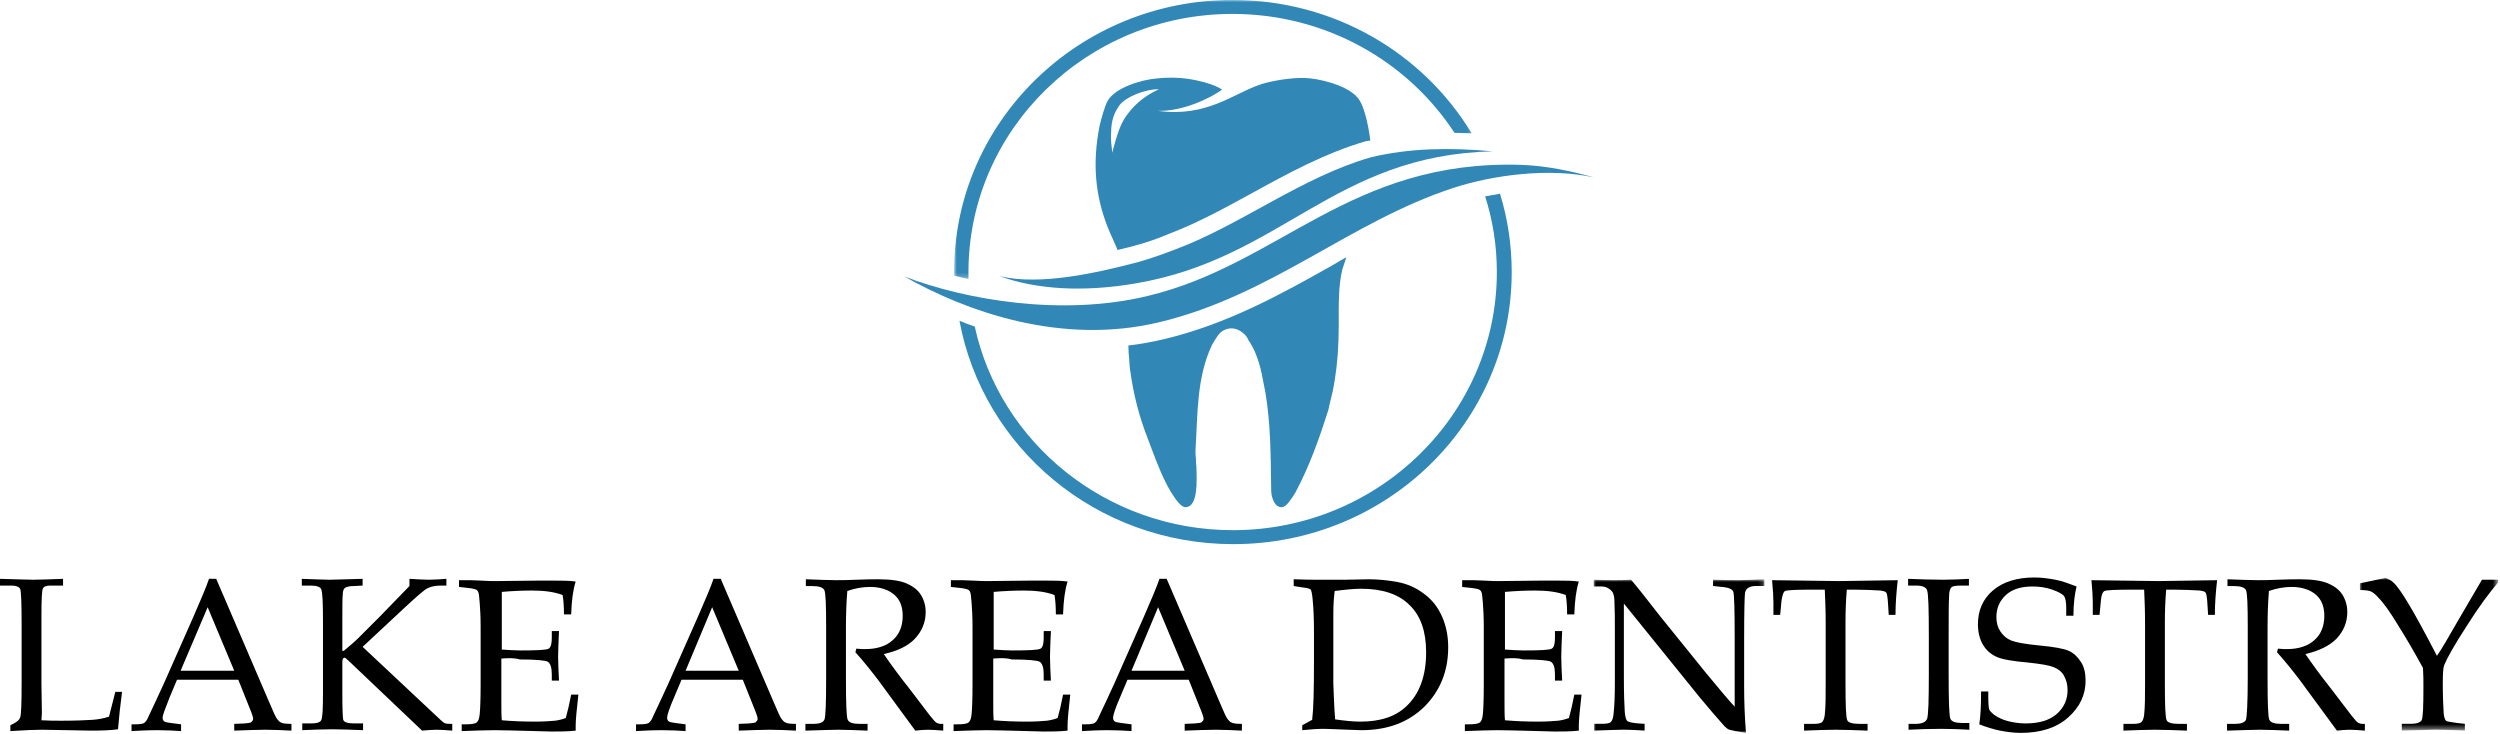
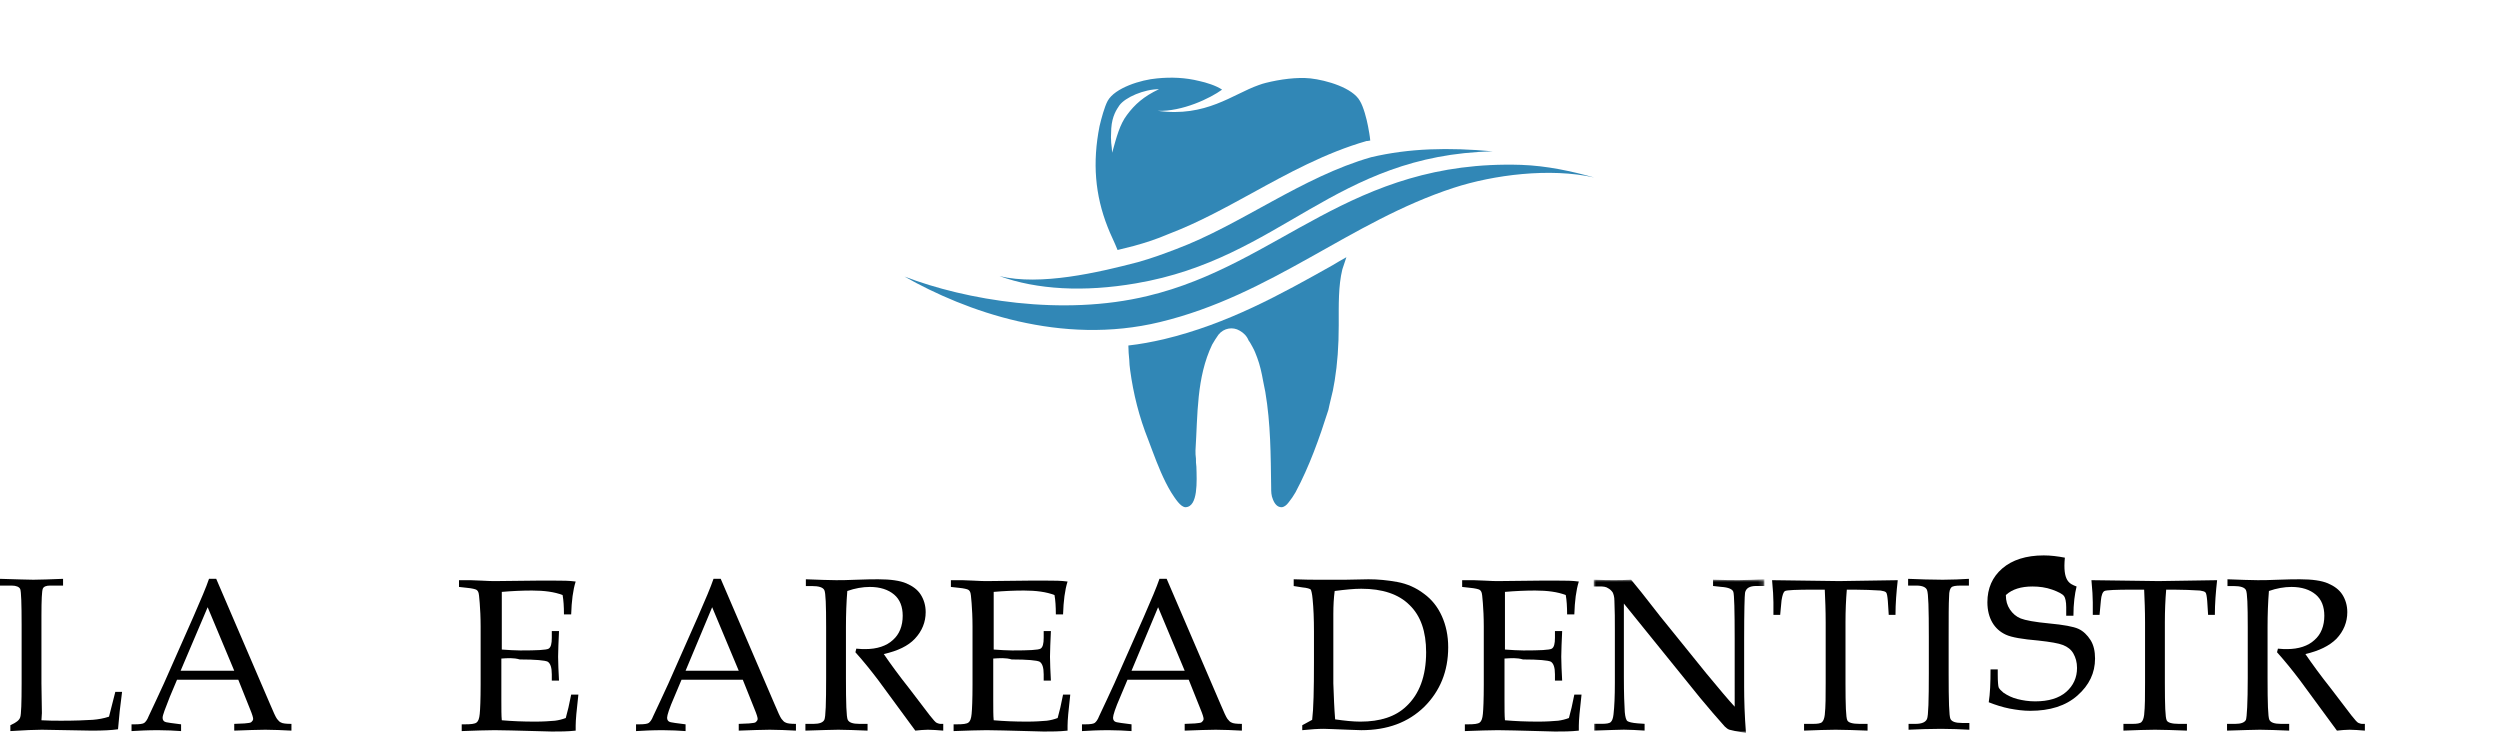
<svg xmlns="http://www.w3.org/2000/svg" version="1.1" baseProfile="basic" id="Layer_1" x="0px" y="0px" width="555px" height="163px" viewBox="0 0 555 163">
  <title>Page 1</title>
  <desc>Created with Sketch.</desc>
  <g id="Page-1">
    <g transform="translate(0, -1)">
      <path id="Fill-1" fill-rule="evenodd" clip-rule="evenodd" fill="#3187B6" d="M298.9,58.1c-0.3,0.9-0.6,1.8-0.9,2.7&#13;&#10;   c-0.9,3.7-0.8,7.8-0.8,12.4c0,4.6-0.3,8.6-0.9,12.3c-0.1,0.7-0.3,1.5-0.4,2.2c-0.2,0.7-0.3,1.4-0.5,2.1c-0.2,0.7-0.3,1.4-0.5,2.2&#13;&#10;   c-2,6.3-4.2,12.5-7.3,18.3c-0.4,0.7-1,1.6-1.5,2.2c-0.5,0.7-1.1,1.1-1.6,1.1c-0.9,0-1.5-0.7-1.9-1.7c-0.4-0.9-0.4-1.8-0.4-2.7&#13;&#10;   c-0.1-7.1-0.1-14.1-1.3-21.2c-0.2-0.8-0.3-1.7-0.5-2.5c-0.3-1.7-0.7-3.5-1.3-5.1c-0.3-0.8-0.6-1.6-1-2.3c-0.3-0.5-0.5-1-0.9-1.5&#13;&#10;   c-0.4-1-1.1-1.7-2-2.2c-1.5-0.9-3.5-0.6-4.7,0.9c-0.5,0.7-1,1.5-1.4,2.2c-3.5,7.3-3.2,15.6-3.7,23.5c0,0.6,0,1.2,0.1,1.8&#13;&#10;   c0,0.6,0,1.2,0.1,1.8c0.1,3.2,0.4,8.9-2.4,9c-1.1,0-2.3-1.9-3.2-3.3c-1.7-2.8-3-6.1-4.2-9.3c-0.3-0.8-0.6-1.6-0.9-2.4&#13;&#10;   c-2-5-3.3-10.2-4-15.4c-0.1-0.8-0.2-1.6-0.2-2.3c-0.1-1-0.2-2.1-0.2-3.2c2.7-0.3,5.3-0.8,7.9-1.4c14.2-3.4,26-10,37.4-16.4&#13;&#10;   C296.8,59.3,297.8,58.7,298.9,58.1" />
      <g id="Group-5" transform="translate(211, 0.788)">
        <g id="Clip-4">
			</g>
        <defs>
          <filter id="Adobe_OpacityMaskFilter" filterUnits="userSpaceOnUse" x="0.9" y="0.2" width="115" height="61.9">
            <feColorMatrix type="matrix" values="1 0 0 0 0  0 1 0 0 0  0 0 1 0 0  0 0 0 1 0" />
          </filter>
        </defs>
        <mask maskUnits="userSpaceOnUse" x="0.9" y="0.2" width="115" height="61.9" id="mask-2_1_">
          <g filter="url(#Adobe_OpacityMaskFilter)">
-             <polygon id="path-1_1_" fill-rule="evenodd" clip-rule="evenodd" fill="#FFFFFF" points="0.9,0.2 115.8,0.2 115.8,62.2 &#13;&#10;      0.9,62.2" />
-           </g>
+             </g>
        </mask>
        <path id="Fill-3" mask="url(#mask-2_1_)" fill-rule="evenodd" clip-rule="evenodd" fill="#3187B6" d="M4,62.2c0-0.5,0-1.1,0-1.6&#13;&#10;    C4,29,30.3,3.3,62.6,3.3c20.7,0,38.9,10.5,49.3,26.4c1.2,0,2.5,0.1,3.8,0.1C105,12.1,85.3,0.2,62.6,0.2&#13;&#10;    c-34.1,0-61.8,27-61.8,60.4c0,0.3,0,0.6,0,0.8C1.9,61.7,3,61.9,4,62.2" />
      </g>
-       <path id="Fill-6" fill-rule="evenodd" clip-rule="evenodd" fill="#3187B6" d="M329.7,44.6c1.7,5.3,2.6,10.9,2.6,16.8&#13;&#10;   c0,31.6-26.3,57.3-58.6,57.3c-28.1,0-51.7-19.4-57.3-45.2c-1.2-0.4-2.3-0.8-3.4-1.3c5.2,28.2,30.4,49.6,60.8,49.6&#13;&#10;   c34.1,0,61.8-27,61.8-60.4c0-6-0.9-11.9-2.6-17.4C331.8,44.2,330.8,44.4,329.7,44.6" />
      <path id="Fill-8" fill-rule="evenodd" clip-rule="evenodd" fill="#3187B6" d="M221.9,62.3c8.3,3,18.7,3.6,30.3,1.6&#13;&#10;   c32.3-5.5,44-28.5,79.2-29.3c-9.8-0.9-18.5-0.7-27,1.3c-15.4,4.4-28.9,15-43.3,20.4c-2.9,1.1-5.3,2-8.5,2.9&#13;&#10;   C243.8,61.5,231,64.5,221.9,62.3" />
      <path id="Fill-10" fill-rule="evenodd" clip-rule="evenodd" fill="#3187B6" d="M337.7,37.6c-37.9-1.2-53.6,22.1-82.9,29.1&#13;&#10;   c-19,4.6-40.4,0.9-54-4.3c13.6,7.7,34.8,15.4,56.7,10.1c24.9-6,42.2-22.3,65.2-29.8c8.9-2.9,21.4-4.5,31.2-2.3&#13;&#10;   C348.9,39,343.4,37.8,337.7,37.6" />
      <path id="Fill-12" fill-rule="evenodd" clip-rule="evenodd" fill="#3187B6" d="M271.3,20.9c-1.3-0.9-3.6-1.6-5-1.9&#13;&#10;   c-3.2-0.8-6.3-0.9-9.4-0.6c-3.6,0.3-9.4,2.1-11,5c-0.7,1.3-1.4,3.9-1.8,5.6c-1.6,8.1-1,15.3,1.8,22.4c0.6,1.6,1.5,3.3,2.2,5.1&#13;&#10;   c1.2-0.3,2.4-0.6,3.6-0.9c2.9-0.8,5-1.5,7.6-2.6l0.5-0.2c6-2.3,11.9-5.5,18.1-8.9c8-4.4,16.4-9,25.5-11.6l0.1,0l0.1,0&#13;&#10;   c0.2,0,0.4-0.1,0.6-0.1c-0.1-1.1-0.3-2.1-0.5-3.2c-0.3-1.6-1-4.3-1.8-5.6c-1.6-2.9-7.4-4.6-11-5c-3-0.3-6.7,0.2-9.9,1&#13;&#10;   c-0.5,0.1-1,0.3-1.6,0.5c-5.7,2-11.7,7.2-22.4,5.7C262.5,25.8,268.7,22.8,271.3,20.9 M250.2,26.5c-1.6,2.1-2.3,4.8-3.3,8.4&#13;&#10;   c-0.1-2.1-0.4-1.9-0.2-5.4c0.2-2.8,1.2-4.2,1.8-5.1c1.3-1.8,5.5-3.6,8.8-3.6C253.9,22.4,251.9,24.2,250.2,26.5" />
      <path id="Fill-14" fill-rule="evenodd" clip-rule="evenodd" d="M9.2,160.9c1.5,0.1,3,0.1,4.5,0.1c2.9,0,5.3-0.1,6.9-0.2&#13;&#10;   c1.2-0.1,2.4-0.3,3.6-0.7l1.4-5.5h1.5c-0.4,3-0.7,5.7-0.9,8.3c-1.4,0.2-3.3,0.3-5.8,0.3L9.3,163c-1.5,0-3.8,0.1-7,0.3V162&#13;&#10;   c1.3-0.6,2-1.1,2.2-1.8c0.2-0.6,0.3-3.1,0.3-7.5v-13c0-4.7-0.1-7.3-0.3-7.9c-0.2-0.5-0.9-0.8-1.9-0.8H0v-1.5&#13;&#10;   c3.7,0.1,6.2,0.2,7.4,0.2c1.6,0,3.8-0.1,6.6-0.2v1.5h-2.9c-0.8,0-1.4,0.2-1.6,0.7c-0.2,0.5-0.3,2.5-0.3,6v15l0.1,6.6L9.2,160.9z" />
      <path id="Fill-16" fill-rule="evenodd" clip-rule="evenodd" d="M52.9,151.9H39.3l-1.6,3.8c-1,2.5-1.6,4.1-1.6,4.6&#13;&#10;   c0,0.4,0.1,0.6,0.3,0.8c0.2,0.2,0.7,0.3,1.5,0.4l2.3,0.3v1.5c-1.5-0.1-3.2-0.2-5.1-0.2c-2.3,0-4.2,0.1-5.9,0.2v-1.5l0.7,0&#13;&#10;   c1.1,0,1.8-0.1,2.1-0.3c0.3-0.2,0.7-0.7,1-1.5c1.1-2.3,2.2-4.7,3.4-7.3l6.5-14.7c1.7-3.9,2.9-6.7,3.5-8.5H48l11.9,27.7&#13;&#10;   c0.8,1.9,1.3,3,1.6,3.4c0.3,0.4,0.6,0.7,0.9,0.8c0.3,0.2,1.1,0.3,2.3,0.3v1.5c-2-0.1-4-0.2-5.8-0.2c-1.7,0-4,0.1-6.9,0.2v-1.5&#13;&#10;   l2.3-0.1c0.8-0.1,1.3-0.1,1.5-0.3c0.2-0.2,0.4-0.4,0.4-0.7c0-0.3-0.2-1-0.7-2.2L52.9,151.9z M40.1,149.9H52l-5.9-14.1L40.1,149.9z" />
-       <path id="Fill-18" fill-rule="evenodd" clip-rule="evenodd" d="M80.5,144.6l16,15l1.5,1.4c0.3,0.3,0.6,0.5,0.9,0.6&#13;&#10;   c0.3,0.1,0.8,0.1,1.5,0.1v1.5c-1.3-0.1-2.4-0.2-3.4-0.2c-1,0-2.1,0.1-3.3,0.2l-16.2-15.4c-0.5-0.5-0.9-0.8-1-0.8&#13;&#10;   c-0.3,0-0.5,0.3-0.5,0.9v7.2c0,3.5,0.1,5.4,0.2,5.7c0.2,0.6,1.1,0.8,2.6,0.8h1.8v1.5c-2.6-0.1-4.8-0.2-6.8-0.2&#13;&#10;   c-2.1,0-4.3,0.1-6.7,0.2v-1.5h1.9c1.3,0,2-0.2,2.3-0.7c0.3-0.5,0.4-2.5,0.4-6v-15.8c0-4.3-0.1-6.7-0.4-7.3c-0.2-0.5-1-0.8-2.3-0.8&#13;&#10;   H67v-1.5c2.9,0.1,5,0.2,6.2,0.2c0.9,0,3.3-0.1,7.3-0.2v1.5l-1.9,0.1c-1.1,0-1.7,0.2-2,0.4c-0.3,0.2-0.5,0.7-0.5,1.4&#13;&#10;   c-0.1,0.7-0.1,2.8-0.1,6.2v6.4h0.3c1.3-1.1,2.4-2,3.3-2.9c0.9-0.9,2.4-2.4,4.6-4.6l6.7-6.9v-1.6c1.7,0.1,3.1,0.2,4.3,0.2&#13;&#10;   c1.2,0,2.5-0.1,3.9-0.2v1.5h-1.3c-1.1,0-2.1,0.2-2.9,0.6c-0.8,0.4-2.6,2-5.4,4.6L80.5,144.6z" />
      <path id="Fill-20" fill-rule="evenodd" clip-rule="evenodd" d="M111.3,147.2v5.8l0,3.3c0,2.1,0,3.6,0.1,4.6&#13;&#10;   c2.3,0.2,4.7,0.3,7.4,0.3c1.8,0,3.2-0.1,4.4-0.2c0.8-0.1,1.6-0.3,2.4-0.6c0.4-1.4,0.8-3.1,1.2-5.2h1.6c-0.4,3.5-0.6,5.7-0.6,6.9&#13;&#10;   l0,1.1c-1.8,0.2-3.6,0.2-5.3,0.2l-3.7-0.1c-4.1-0.1-7.1-0.2-9-0.2c-1.8,0-4.3,0.1-7.3,0.2v-1.5h0.7c1.4,0,2.2-0.1,2.6-0.4&#13;&#10;   c0.4-0.3,0.6-0.9,0.7-1.9c0.1-1,0.2-3.2,0.2-6.5v-12.9c0-2.1-0.1-3.9-0.2-5.2c-0.1-1.4-0.2-2.2-0.3-2.4c-0.1-0.3-0.3-0.5-0.5-0.6&#13;&#10;   c-0.2-0.1-0.9-0.3-2-0.4l-1.8-0.2v-1.5h2.5l2.5,0.1c1.4,0.1,2.5,0.1,3.2,0.1l9-0.1l4.3,0c1.5,0,2.9,0,4.4,0.2&#13;&#10;   c-0.6,1.9-0.9,4.3-1,7.3h-1.6c0-1.7-0.1-3.2-0.3-4.3c-1.8-0.7-4.1-1-6.8-1c-2.1,0-4.4,0.1-6.7,0.3c0,1.5,0,2.9,0,4.4l0,3.6v4.8&#13;&#10;   c1.5,0.1,2.9,0.2,4.1,0.2c3.7,0,5.8-0.1,6.3-0.4c0.5-0.3,0.7-1.1,0.7-2.4v-1.5h1.6c-0.1,2.4-0.2,4.3-0.2,5.7&#13;&#10;   c0,1.5,0.1,3.2,0.2,5.3h-1.6v-1.4c0-1.5-0.3-2.4-0.9-2.8c-0.6-0.3-2.7-0.5-6.2-0.5C114,147,112.7,147.1,111.3,147.2" />
      <path id="Fill-22" fill-rule="evenodd" clip-rule="evenodd" d="M164.9,151.9h-13.6l-1.6,3.8c-1.1,2.5-1.6,4.1-1.6,4.6&#13;&#10;   c0,0.4,0.1,0.6,0.3,0.8c0.2,0.2,0.7,0.3,1.5,0.4l2.3,0.3v1.5c-1.5-0.1-3.2-0.2-5.1-0.2c-2.3,0-4.2,0.1-5.9,0.2v-1.5l0.7,0&#13;&#10;   c1.1,0,1.8-0.1,2.1-0.3c0.3-0.2,0.7-0.7,1-1.5c1.1-2.3,2.2-4.7,3.4-7.3l6.5-14.7c1.7-3.9,2.9-6.7,3.5-8.5h1.6l11.9,27.7&#13;&#10;   c0.8,1.9,1.3,3,1.6,3.4c0.3,0.4,0.6,0.7,0.9,0.8c0.3,0.2,1.1,0.3,2.3,0.3v1.5c-2-0.1-4-0.2-5.8-0.2c-1.7,0-4,0.1-6.9,0.2v-1.5&#13;&#10;   l2.3-0.1c0.8-0.1,1.3-0.1,1.5-0.3c0.2-0.2,0.4-0.4,0.4-0.7c0-0.3-0.2-1-0.7-2.2L164.9,151.9z M152.2,149.9H164l-5.9-14.1&#13;&#10;   L152.2,149.9z" />
      <path id="Fill-24" fill-rule="evenodd" clip-rule="evenodd" d="M196.2,146.2c1.5,2.2,3.4,4.8,5.7,7.7l4.5,5.9&#13;&#10;   c0.8,1,1.3,1.6,1.6,1.7c0.3,0.1,0.5,0.2,0.8,0.2h0.6v1.5c-1.3-0.1-2.4-0.2-3.4-0.2c-0.9,0-1.8,0.1-2.8,0.2l-8.3-11.3&#13;&#10;   c-1.6-2.1-3.2-4.1-5-6.1l0.2-0.8c0.9,0.1,1.6,0.1,2,0.1c2.6,0,4.7-0.7,6.1-2c1.5-1.3,2.2-3.2,2.2-5.4c0-2-0.6-3.6-1.9-4.7&#13;&#10;   c-1.3-1.1-3.1-1.7-5.4-1.7c-1.6,0-3.3,0.3-5,0.9c-0.2,2.5-0.3,5.2-0.3,8v11.4c0,5.5,0.1,8.6,0.4,9.2c0.3,0.6,1.1,0.9,2.6,0.9h1.8&#13;&#10;   v1.5c-2.6-0.1-4.8-0.2-6.5-0.2c-1.3,0-3.8,0.1-7.3,0.2v-1.5h1.8c1.3,0,2.1-0.3,2.4-0.9c0.3-0.6,0.4-3.7,0.4-9.3v-11.3&#13;&#10;   c0-4.9-0.1-7.6-0.4-8.2c-0.3-0.6-1.2-0.9-2.8-0.9h-1.3v-1.5c2.9,0.1,5.1,0.2,6.7,0.2c1,0,2.5,0,4.5-0.1c2.3-0.1,3.9-0.1,4.9-0.1&#13;&#10;   c2.7,0,4.8,0.3,6.2,0.9c1.4,0.6,2.5,1.4,3.2,2.5c0.7,1.1,1.1,2.4,1.1,3.9c0,2.2-0.8,4.2-2.4,5.9&#13;&#10;   C201.6,144.4,199.3,145.5,196.2,146.2" />
      <path id="Fill-26" fill-rule="evenodd" clip-rule="evenodd" d="M220.5,147.2v5.8l0,3.3c0,2.1,0,3.6,0.1,4.6&#13;&#10;   c2.3,0.2,4.7,0.3,7.4,0.3c1.8,0,3.2-0.1,4.4-0.2c0.8-0.1,1.6-0.3,2.4-0.6c0.4-1.4,0.8-3.1,1.2-5.2h1.6c-0.4,3.5-0.6,5.7-0.6,6.9&#13;&#10;   l0,1.1c-1.8,0.2-3.6,0.2-5.3,0.2l-3.7-0.1c-4.1-0.1-7.1-0.2-9-0.2c-1.8,0-4.3,0.1-7.3,0.2v-1.5h0.7c1.4,0,2.2-0.1,2.6-0.4&#13;&#10;   c0.4-0.3,0.6-0.9,0.7-1.9c0.1-1,0.2-3.2,0.2-6.5v-12.9c0-2.1-0.1-3.9-0.2-5.2c-0.1-1.4-0.2-2.2-0.3-2.4c-0.1-0.3-0.3-0.5-0.5-0.6&#13;&#10;   c-0.2-0.1-0.9-0.3-2-0.4l-1.8-0.2v-1.5h2.5l2.5,0.1c1.4,0.1,2.5,0.1,3.2,0.1l9-0.1l4.3,0c1.5,0,2.9,0,4.4,0.2&#13;&#10;   c-0.6,1.9-0.9,4.3-1,7.3h-1.6c0-1.7-0.1-3.2-0.3-4.3c-1.8-0.7-4.1-1-6.8-1c-2.1,0-4.4,0.1-6.7,0.3c0,1.5,0,2.9,0,4.4l0,3.6v4.8&#13;&#10;   c1.5,0.1,2.9,0.2,4.1,0.2c3.7,0,5.8-0.1,6.3-0.4c0.5-0.3,0.7-1.1,0.7-2.4v-1.5h1.6c-0.1,2.4-0.2,4.3-0.2,5.7&#13;&#10;   c0,1.5,0.1,3.2,0.2,5.3h-1.6v-1.4c0-1.5-0.3-2.4-0.9-2.8c-0.6-0.3-2.7-0.5-6.2-0.5C223.3,147,221.9,147.1,220.5,147.2" />
      <path id="Fill-28" fill-rule="evenodd" clip-rule="evenodd" d="M263.9,151.9h-13.6l-1.6,3.8c-1.1,2.5-1.6,4.1-1.6,4.6&#13;&#10;   c0,0.4,0.1,0.6,0.3,0.8c0.2,0.2,0.7,0.3,1.5,0.4l2.3,0.3v1.5c-1.5-0.1-3.2-0.2-5.1-0.2c-2.3,0-4.2,0.1-5.9,0.2v-1.5l0.7,0&#13;&#10;   c1.1,0,1.8-0.1,2.1-0.3c0.3-0.2,0.7-0.7,1-1.5c1.1-2.3,2.2-4.7,3.4-7.3l6.5-14.7c1.7-3.9,2.9-6.7,3.5-8.5h1.6l11.9,27.7&#13;&#10;   c0.8,1.9,1.3,3,1.6,3.4c0.3,0.4,0.6,0.7,0.9,0.8c0.3,0.2,1.1,0.3,2.3,0.3v1.5c-2-0.1-4-0.2-5.8-0.2c-1.7,0-4,0.1-6.9,0.2v-1.5&#13;&#10;   l2.3-0.1c0.8-0.1,1.3-0.1,1.5-0.3c0.2-0.2,0.4-0.4,0.4-0.7c0-0.3-0.2-1-0.7-2.2L263.9,151.9z M251.2,149.9H263l-5.9-14.1&#13;&#10;   L251.2,149.9z" />
      <path id="Fill-30" fill-rule="evenodd" clip-rule="evenodd" d="M291.3,160.8c0.3-2.4,0.4-6.7,0.4-12.8v-6.8c0-2.8-0.1-5.2-0.3-7.2&#13;&#10;   c-0.1-1.2-0.3-1.9-0.4-2.1c-0.2-0.2-0.8-0.4-1.9-0.5l-1.9-0.3v-1.5c2.6,0.1,4.3,0.1,5.2,0.1l6.3,0l5.1-0.1c2.1,0,4.2,0.2,6.4,0.6&#13;&#10;   c2.2,0.4,4.2,1.3,5.9,2.6c1.8,1.3,3.1,3,4,5c0.9,2,1.4,4.3,1.4,6.9c0,5.3-1.8,9.7-5.3,13.2c-3.6,3.5-8.2,5.2-14,5.2l-2.9-0.1&#13;&#10;   c-2.8-0.1-4.6-0.2-5.4-0.2c-1.3,0-2.9,0.1-4.8,0.3v-1.1L291.3,160.8z M296.4,160.7c2.1,0.3,4,0.5,5.6,0.5c4.4,0,7.8-1.1,10.2-3.4&#13;&#10;   c2.9-2.7,4.4-6.7,4.4-12c0-4.6-1.2-8.1-3.7-10.5c-2.4-2.4-6-3.6-10.7-3.6c-1.6,0-3.6,0.2-5.9,0.5c-0.2,1.5-0.3,3.2-0.3,5.1v15.4&#13;&#10;   C296.1,155.6,296.2,158.2,296.4,160.7L296.4,160.7z" />
      <path id="Fill-32" fill-rule="evenodd" clip-rule="evenodd" d="M334,147.2v5.8l0,3.3c0,2.1,0,3.6,0.1,4.6c2.3,0.2,4.7,0.3,7.4,0.3&#13;&#10;   c1.8,0,3.2-0.1,4.4-0.2c0.8-0.1,1.6-0.3,2.4-0.6c0.4-1.4,0.8-3.1,1.2-5.2h1.6c-0.4,3.5-0.6,5.7-0.6,6.9l0,1.1&#13;&#10;   c-1.8,0.2-3.6,0.2-5.3,0.2l-3.7-0.1c-4.1-0.1-7.1-0.2-9-0.2c-1.8,0-4.3,0.1-7.3,0.2v-1.5h0.7c1.4,0,2.2-0.1,2.6-0.4&#13;&#10;   c0.4-0.3,0.6-0.9,0.7-1.9c0.1-1,0.2-3.2,0.2-6.5v-12.9c0-2.1-0.1-3.9-0.2-5.2c-0.1-1.4-0.2-2.2-0.3-2.4c-0.1-0.3-0.3-0.5-0.5-0.6&#13;&#10;   c-0.2-0.1-0.9-0.3-2-0.4l-1.8-0.2v-1.5h2.5l2.5,0.1c1.4,0.1,2.5,0.1,3.2,0.1l9-0.1l4.3,0c1.5,0,2.9,0,4.4,0.2&#13;&#10;   c-0.6,1.9-0.9,4.3-1,7.3h-1.6c0-1.7-0.1-3.2-0.3-4.3c-1.8-0.7-4.1-1-6.8-1c-2.1,0-4.4,0.1-6.7,0.3c0,1.5,0,2.9,0,4.4l0,3.6v4.8&#13;&#10;   c1.5,0.1,2.9,0.2,4.1,0.2c3.7,0,5.8-0.1,6.3-0.4c0.5-0.3,0.7-1.1,0.7-2.4v-1.5h1.6c-0.1,2.4-0.2,4.3-0.2,5.7&#13;&#10;   c0,1.5,0.1,3.2,0.2,5.3h-1.6v-1.4c0-1.5-0.3-2.4-0.9-2.8c-0.6-0.3-2.7-0.5-6.2-0.5C336.8,147,335.4,147.1,334,147.2" />
      <g id="Group-36" transform="translate(353, 128.788)">
        <g id="Clip-35">
			</g>
        <defs>
          <filter id="Adobe_OpacityMaskFilter_1_" filterUnits="userSpaceOnUse" x="0.8" y="0.9" width="37.9" height="34.1">
            <feColorMatrix type="matrix" values="1 0 0 0 0  0 1 0 0 0  0 0 1 0 0  0 0 0 1 0" />
          </filter>
        </defs>
        <mask maskUnits="userSpaceOnUse" x="0.8" y="0.9" width="37.9" height="34.1" id="mask-4_1_">
          <g filter="url(#Adobe_OpacityMaskFilter_1_)">
            <polygon id="path-3_1_" fill-rule="evenodd" clip-rule="evenodd" fill="#FFFFFF" points="0.8,35 38.7,35 38.7,0.9 0.8,0.9" />
          </g>
        </mask>
        <path id="Fill-34" mask="url(#mask-4_1_)" fill-rule="evenodd" clip-rule="evenodd" d="M7.5,6.2v16.3c0,3.7,0.1,6.3,0.2,7.8&#13;&#10;    c0.1,1.1,0.3,1.8,0.6,2c0.3,0.2,1,0.4,2.3,0.5l1.5,0.1v1.5c-1.7-0.1-3.3-0.2-4.6-0.2c-1,0-3.2,0.1-6.6,0.2v-1.5h1.7&#13;&#10;    c1,0,1.7-0.1,2-0.4c0.3-0.3,0.5-0.8,0.6-1.7c0.2-1.7,0.3-4.1,0.3-7V12.1c0-2.2,0-4.4-0.1-6.5c0-0.9-0.2-1.5-0.4-1.9&#13;&#10;    C4.7,3.3,4.4,3,4,2.8C3.6,2.5,3,2.4,2.2,2.4H0.8V0.9C2.8,1,4.3,1,5.3,1C6.5,1,7.7,1,9.1,0.9c1.6,1.9,3,3.7,4.4,5.5&#13;&#10;    c1.4,1.8,2.8,3.6,4.3,5.4l8,9.9c2.9,3.5,5,6,6.3,7.4V14c0-6.3-0.1-9.8-0.3-10.4c-0.2-0.6-1.1-1-2.7-1.1l-1.8-0.2V0.9&#13;&#10;    C29.7,1,31.7,1,33.1,1c1.5,0,3.3-0.1,5.6-0.2v1.5h-1.8c-1.5,0-2.3,0.5-2.5,1.5c-0.1,0.6-0.2,4.1-0.2,10.3v10.6&#13;&#10;    c0,2.9,0.1,6.3,0.4,10.2c-2.1-0.3-3.4-0.6-3.7-0.7c-0.3-0.1-0.7-0.4-1-0.7c-1.7-1.9-3.6-4.1-5.5-6.4L7.5,6.2z" />
      </g>
      <path id="Fill-37" fill-rule="evenodd" clip-rule="evenodd" d="M410,131.8c-0.2,2.4-0.3,4.8-0.3,7.4v13.4c0,5,0.1,7.7,0.4,8.3&#13;&#10;   c0.2,0.5,1.1,0.8,2.7,0.8h1.8v1.5c-2.8-0.1-5.1-0.2-7.1-0.2c-1.9,0-4.3,0.1-7,0.2v-1.5h2c1,0,1.7-0.1,2-0.4&#13;&#10;   c0.3-0.3,0.5-0.8,0.6-1.6c0.2-1.8,0.2-4.2,0.2-7.1v-13.4c0-2.7-0.1-5.1-0.2-7.3h-2.4c-3.9,0-6,0.1-6.4,0.3&#13;&#10;   c-0.4,0.2-0.6,0.9-0.8,2.1l-0.3,3.2h-1.5l0-2.8c0-1.1-0.1-2.8-0.3-4.9c8.5,0.1,13.4,0.2,14.9,0.2l13-0.2c-0.3,2.7-0.5,5.2-0.5,7.7&#13;&#10;   h-1.5l-0.2-3.1c-0.1-1.1-0.2-1.7-0.4-1.9c-0.2-0.2-0.6-0.3-1.2-0.4c-1.7-0.1-3.7-0.2-5.9-0.2H410z" />
      <path id="Fill-39" fill-rule="evenodd" clip-rule="evenodd" d="M423.7,161.7h1.5c1.5,0,2.3-0.4,2.6-1.1c0.3-0.7,0.4-4.1,0.4-10.2&#13;&#10;   v-8c0-6.3-0.1-9.7-0.4-10.4c-0.2-0.6-1-1-2.3-1h-1.9v-1.5c2.6,0.1,5.2,0.2,7.7,0.2c2.1,0,4-0.1,5.8-0.2v1.5h-1.8&#13;&#10;   c-1.1,0-1.8,0.1-2.1,0.4c-0.3,0.3-0.5,0.9-0.5,2c-0.1,1.7-0.1,4.7-0.1,9v8.1c0,6.1,0.1,9.5,0.4,10.1c0.3,0.6,1.1,0.9,2.6,0.9h1.6&#13;&#10;   v1.5c-1.9-0.1-4-0.2-6.3-0.2c-2.7,0-5,0.1-7.2,0.2V161.7z" />
-       <path id="Fill-41" fill-rule="evenodd" clip-rule="evenodd" d="M461,131.2c-0.4,1.6-0.7,3.8-0.7,6.5h-1.6v-1.9&#13;&#10;   c0-1.2-0.2-2.1-0.5-2.5c-0.3-0.4-1.2-0.9-2.6-1.4c-1.4-0.5-2.9-0.7-4.4-0.7c-2.5,0-4.5,0.6-5.9,1.9c-1.4,1.3-2.1,2.9-2.1,4.9&#13;&#10;   c0,1.3,0.3,2.3,0.9,3.2c0.6,0.9,1.4,1.6,2.4,2c1,0.4,3.1,0.8,6.3,1.1c3.2,0.3,5.4,0.7,6.5,1.2c1.1,0.5,2,1.4,2.7,2.5&#13;&#10;   c0.7,1.1,1,2.5,1,4.1c0,3.2-1.3,5.9-3.9,8.2c-2.6,2.3-6.1,3.4-10.5,3.4c-1.5,0-3-0.2-4.6-0.5c-1.5-0.3-3.1-0.8-4.6-1.4&#13;&#10;   c0.3-1.9,0.4-4.3,0.4-7.3h1.6v1.2c0,1.5,0.1,2.5,0.2,2.8c0.2,0.4,0.5,0.7,1.1,1.2c0.9,0.6,1.9,1.1,3.1,1.4&#13;&#10;   c1.2,0.3,2.5,0.5,3.9,0.5c3,0,5.3-0.7,6.9-2.1c1.6-1.4,2.4-3.2,2.4-5.3c0-1.3-0.3-2.3-0.8-3.2c-0.5-0.9-1.3-1.5-2.3-1.9&#13;&#10;   c-1-0.4-2.8-0.7-5.5-1c-3.5-0.3-5.9-0.7-7.2-1.3c-1.3-0.6-2.3-1.5-3-2.7c-0.7-1.2-1.1-2.7-1.1-4.5c0-3.1,1.1-5.6,3.3-7.5&#13;&#10;   c2.2-1.9,5.3-2.9,9.2-2.9c1.6,0,3.1,0.2,4.7,0.5C457.9,130,459.4,130.6,461,131.2" />
+       <path id="Fill-41" fill-rule="evenodd" clip-rule="evenodd" d="M461,131.2c-0.4,1.6-0.7,3.8-0.7,6.5h-1.6v-1.9&#13;&#10;   c0-1.2-0.2-2.1-0.5-2.5c-0.3-0.4-1.2-0.9-2.6-1.4c-1.4-0.5-2.9-0.7-4.4-0.7c-2.5,0-4.5,0.6-5.9,1.9c0,1.3,0.3,2.3,0.9,3.2c0.6,0.9,1.4,1.6,2.4,2c1,0.4,3.1,0.8,6.3,1.1c3.2,0.3,5.4,0.7,6.5,1.2c1.1,0.5,2,1.4,2.7,2.5&#13;&#10;   c0.7,1.1,1,2.5,1,4.1c0,3.2-1.3,5.9-3.9,8.2c-2.6,2.3-6.1,3.4-10.5,3.4c-1.5,0-3-0.2-4.6-0.5c-1.5-0.3-3.1-0.8-4.6-1.4&#13;&#10;   c0.3-1.9,0.4-4.3,0.4-7.3h1.6v1.2c0,1.5,0.1,2.5,0.2,2.8c0.2,0.4,0.5,0.7,1.1,1.2c0.9,0.6,1.9,1.1,3.1,1.4&#13;&#10;   c1.2,0.3,2.5,0.5,3.9,0.5c3,0,5.3-0.7,6.9-2.1c1.6-1.4,2.4-3.2,2.4-5.3c0-1.3-0.3-2.3-0.8-3.2c-0.5-0.9-1.3-1.5-2.3-1.9&#13;&#10;   c-1-0.4-2.8-0.7-5.5-1c-3.5-0.3-5.9-0.7-7.2-1.3c-1.3-0.6-2.3-1.5-3-2.7c-0.7-1.2-1.1-2.7-1.1-4.5c0-3.1,1.1-5.6,3.3-7.5&#13;&#10;   c2.2-1.9,5.3-2.9,9.2-2.9c1.6,0,3.1,0.2,4.7,0.5C457.9,130,459.4,130.6,461,131.2" />
      <path id="Fill-43" fill-rule="evenodd" clip-rule="evenodd" d="M480.9,131.8c-0.2,2.4-0.3,4.8-0.3,7.4v13.4c0,5,0.1,7.7,0.4,8.3&#13;&#10;   c0.2,0.5,1.1,0.8,2.7,0.8h1.8v1.5c-2.8-0.1-5.1-0.2-7.1-0.2c-1.9,0-4.3,0.1-7,0.2v-1.5h2c1,0,1.7-0.1,2-0.4&#13;&#10;   c0.3-0.3,0.5-0.8,0.6-1.6c0.2-1.8,0.2-4.2,0.2-7.1v-13.4c0-2.7-0.1-5.1-0.2-7.3h-2.4c-3.9,0-6,0.1-6.4,0.3&#13;&#10;   c-0.4,0.2-0.7,0.9-0.8,2.1l-0.3,3.2h-1.5l0-2.8c0-1.1-0.1-2.8-0.3-4.9c8.5,0.1,13.4,0.2,14.9,0.2l13-0.2c-0.3,2.7-0.5,5.2-0.5,7.7&#13;&#10;   h-1.5l-0.2-3.1c-0.1-1.1-0.2-1.7-0.4-1.9c-0.2-0.2-0.6-0.3-1.2-0.4c-1.7-0.1-3.7-0.2-5.9-0.2H480.9z" />
      <path id="Fill-45" fill-rule="evenodd" clip-rule="evenodd" d="M511.8,146.2c1.5,2.2,3.4,4.8,5.7,7.7l4.5,5.9&#13;&#10;   c0.8,1,1.3,1.6,1.6,1.7c0.3,0.1,0.5,0.2,0.8,0.2h0.6v1.5c-1.3-0.1-2.4-0.2-3.4-0.2c-0.9,0-1.8,0.1-2.8,0.2l-8.3-11.3&#13;&#10;   c-1.6-2.1-3.2-4.1-5-6.1l0.2-0.8c0.9,0.1,1.6,0.1,2,0.1c2.6,0,4.7-0.7,6.1-2c1.5-1.3,2.2-3.2,2.2-5.4c0-2-0.6-3.6-1.9-4.7&#13;&#10;   c-1.3-1.1-3.1-1.7-5.4-1.7c-1.6,0-3.3,0.3-5,0.9c-0.2,2.5-0.3,5.2-0.3,8v11.4c0,5.5,0.1,8.6,0.4,9.2c0.3,0.6,1.1,0.9,2.6,0.9h1.8&#13;&#10;   v1.5c-2.6-0.1-4.8-0.2-6.5-0.2c-1.3,0-3.8,0.1-7.3,0.2v-1.5h1.8c1.3,0,2.1-0.3,2.4-0.9c0.2-0.6,0.4-3.7,0.4-9.3v-11.3&#13;&#10;   c0-4.9-0.1-7.6-0.4-8.2c-0.3-0.6-1.2-0.9-2.8-0.9h-1.3v-1.5c2.9,0.1,5.1,0.2,6.7,0.2c1,0,2.5,0,4.5-0.1c2.3-0.1,3.9-0.1,4.9-0.1&#13;&#10;   c2.7,0,4.8,0.3,6.2,0.9c1.4,0.6,2.5,1.4,3.2,2.5c0.7,1.1,1.1,2.4,1.1,3.9c0,2.2-0.8,4.2-2.4,5.9&#13;&#10;   C517.1,144.4,514.8,145.5,511.8,146.2" />
      <g id="Group-49" transform="translate(523, 128.788)">
        <g id="Clip-48">
			</g>
        <defs>
          <filter id="Adobe_OpacityMaskFilter_2_" filterUnits="userSpaceOnUse" x="0.9" y="0.5" width="30.7" height="33.8">
            <feColorMatrix type="matrix" values="1 0 0 0 0  0 1 0 0 0  0 0 1 0 0  0 0 0 1 0" />
          </filter>
        </defs>
        <mask maskUnits="userSpaceOnUse" x="0.9" y="0.5" width="30.7" height="33.8" id="mask-6_1_">
          <g filter="url(#Adobe_OpacityMaskFilter_2_)">
-             <polygon id="path-5_1_" fill-rule="evenodd" clip-rule="evenodd" fill="#FFFFFF" points="31.6,0.5 31.6,34.4 0.9,34.4 0.9,0.5" />
-           </g>
+             </g>
        </mask>
        <path id="Fill-47" mask="url(#mask-6_1_)" fill-rule="evenodd" clip-rule="evenodd" d="M18,17.8c1-1.4,2.5-4,4.5-7.5L28,0.9h3.6&#13;&#10;    v0.6c-1.9,2.2-4.3,5.4-7,9.7c-2.8,4.3-4.4,7.2-5,8.7c-0.2,0.5-0.3,1.8-0.3,4c0,2.8,0.1,5.1,0.2,6.7c0.1,0.9,0.3,1.4,0.5,1.6&#13;&#10;    c0.2,0.2,1,0.3,2.4,0.5l1.8,0.2v1.5c-2.7-0.1-4.9-0.2-6.4-0.2l-7.6,0.2v-1.5h2c1.3,0,2.1-0.3,2.4-0.8c0.3-0.5,0.4-3,0.4-7.4&#13;&#10;    c0-1.3,0-2.7-0.1-4.2c-2-3.7-3.9-6.9-5.6-9.6C7.6,8.1,6.2,6.1,5,4.9C4.4,4.2,3.8,3.7,3.3,3.5S2,3.2,0.9,3.2V1.7&#13;&#10;    c0.6-0.1,1.9-0.4,3.8-0.8l1.9-0.4c0.7,0.3,1.3,0.6,1.7,1c0.8,0.7,2,2.4,3.6,5.1C13.1,8.6,15.2,12.4,18,17.8" />
      </g>
    </g>
  </g>
</svg>